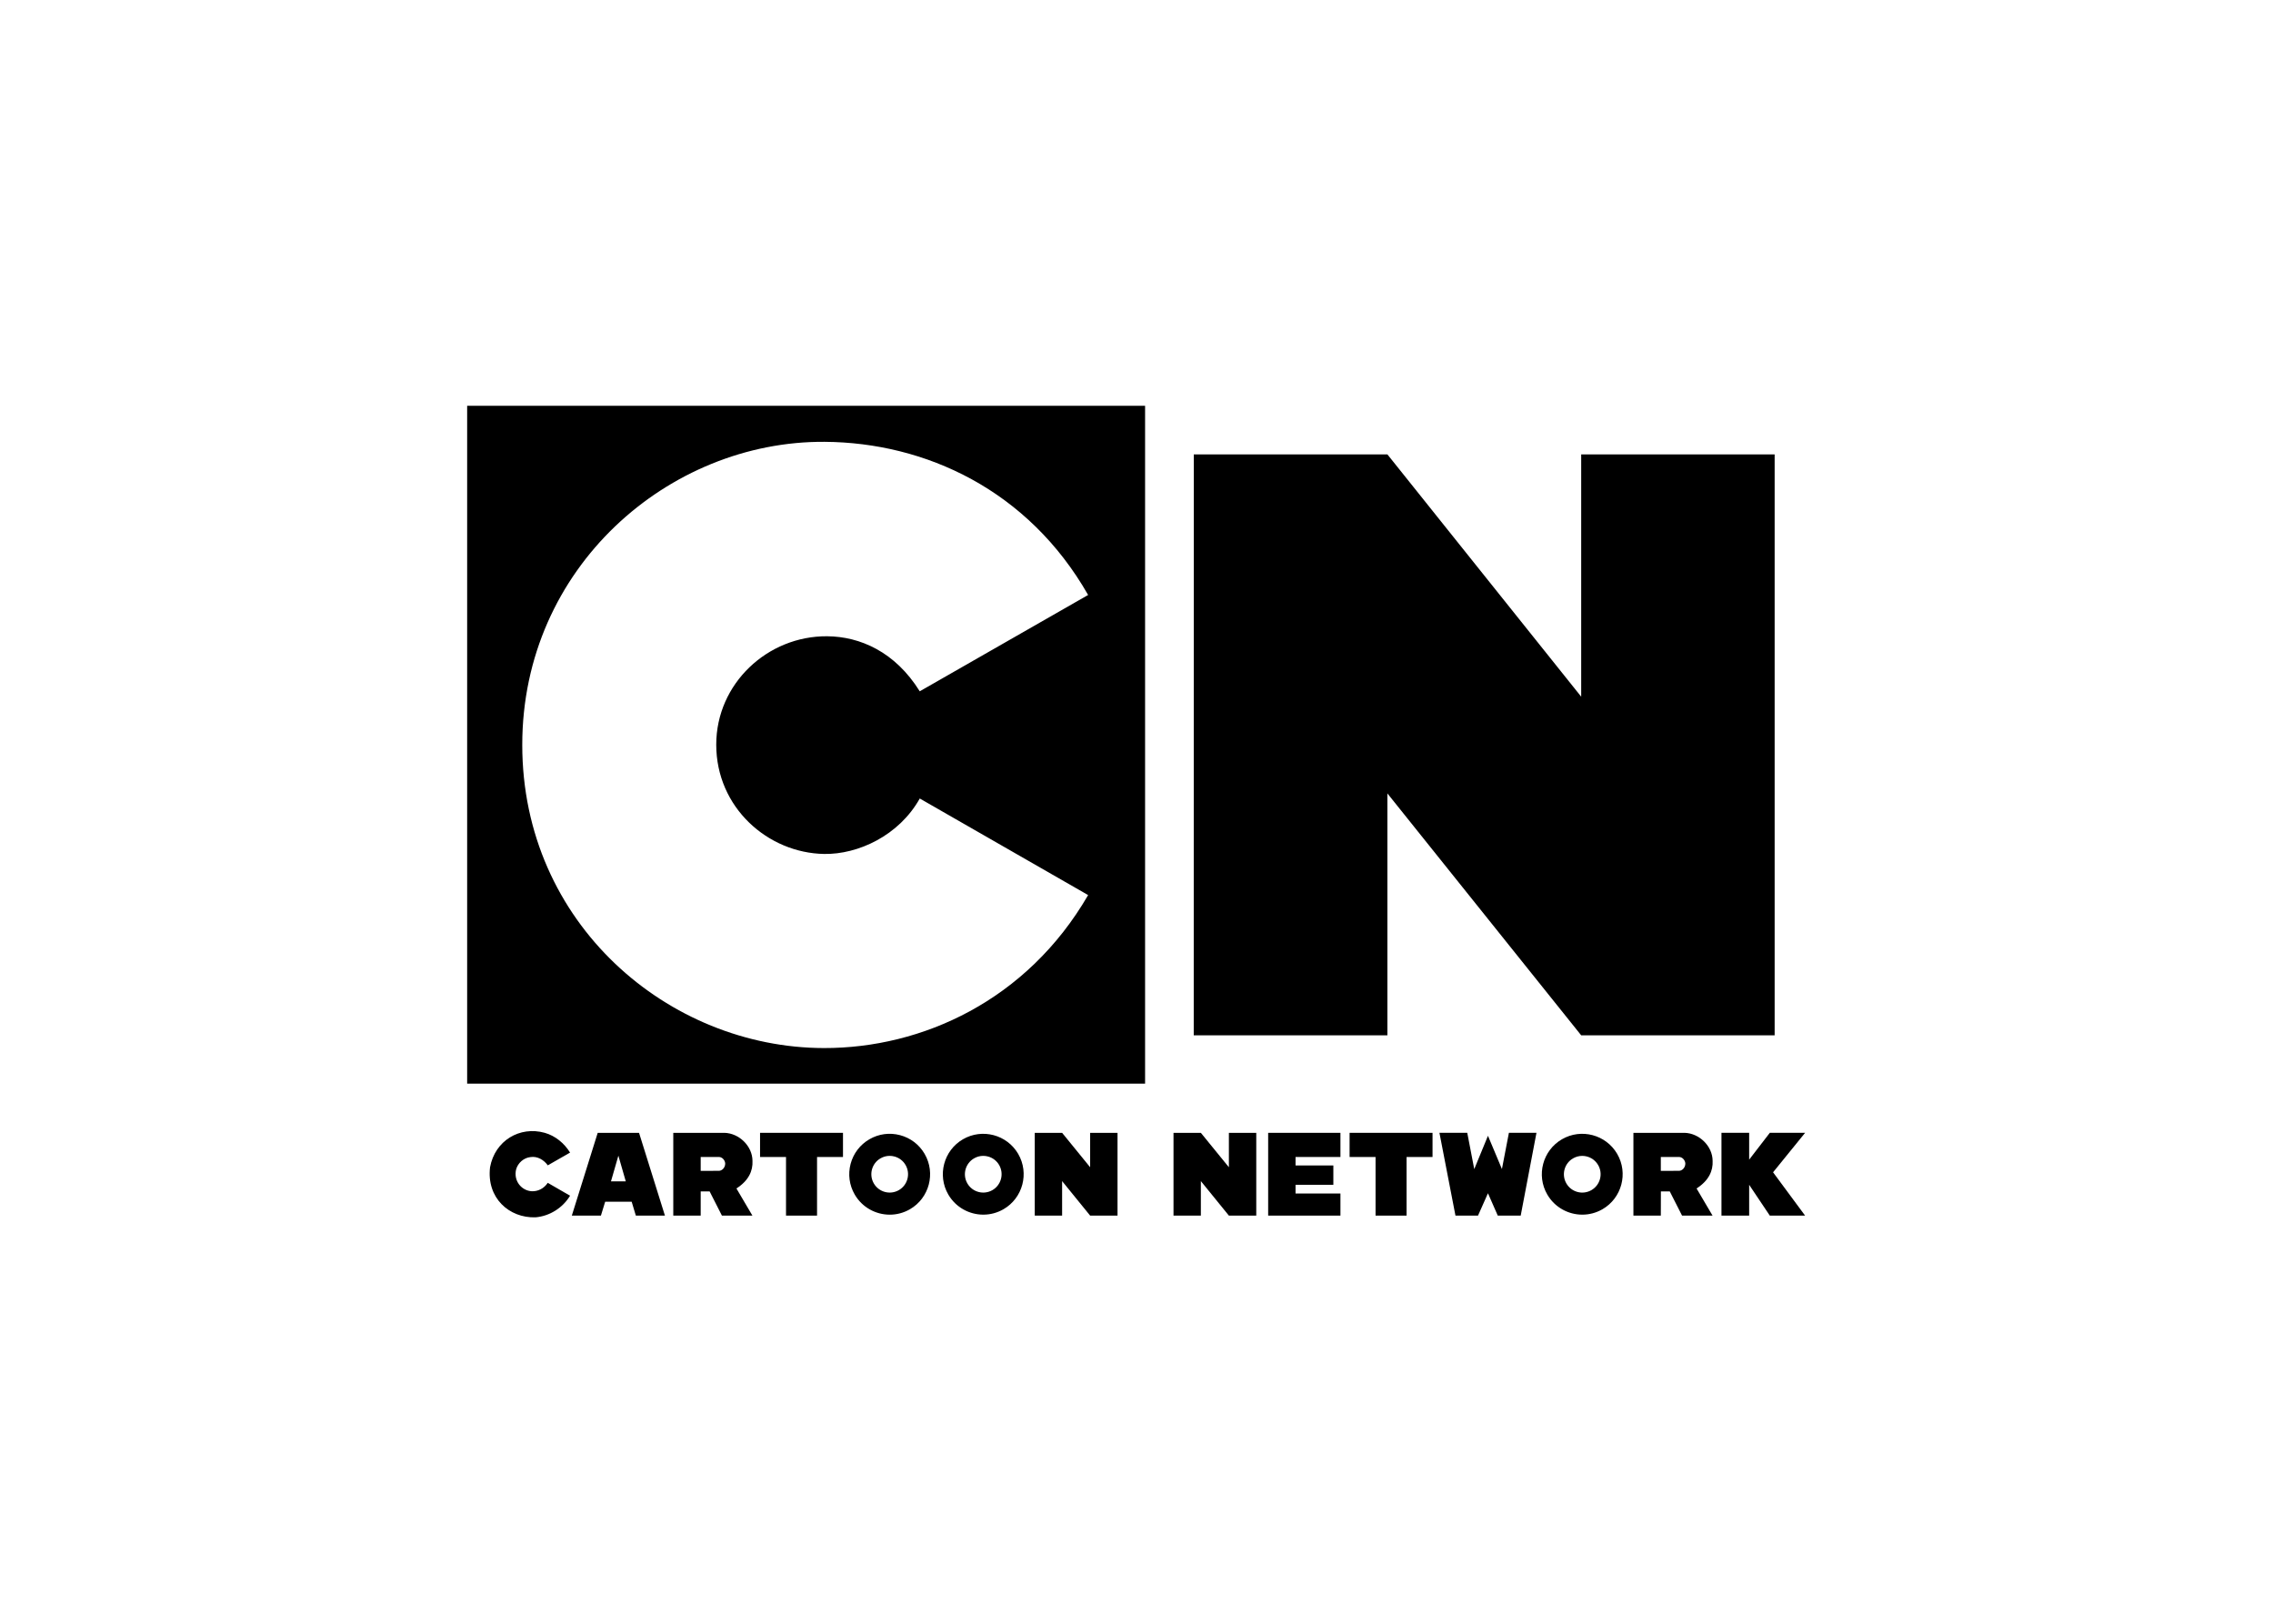
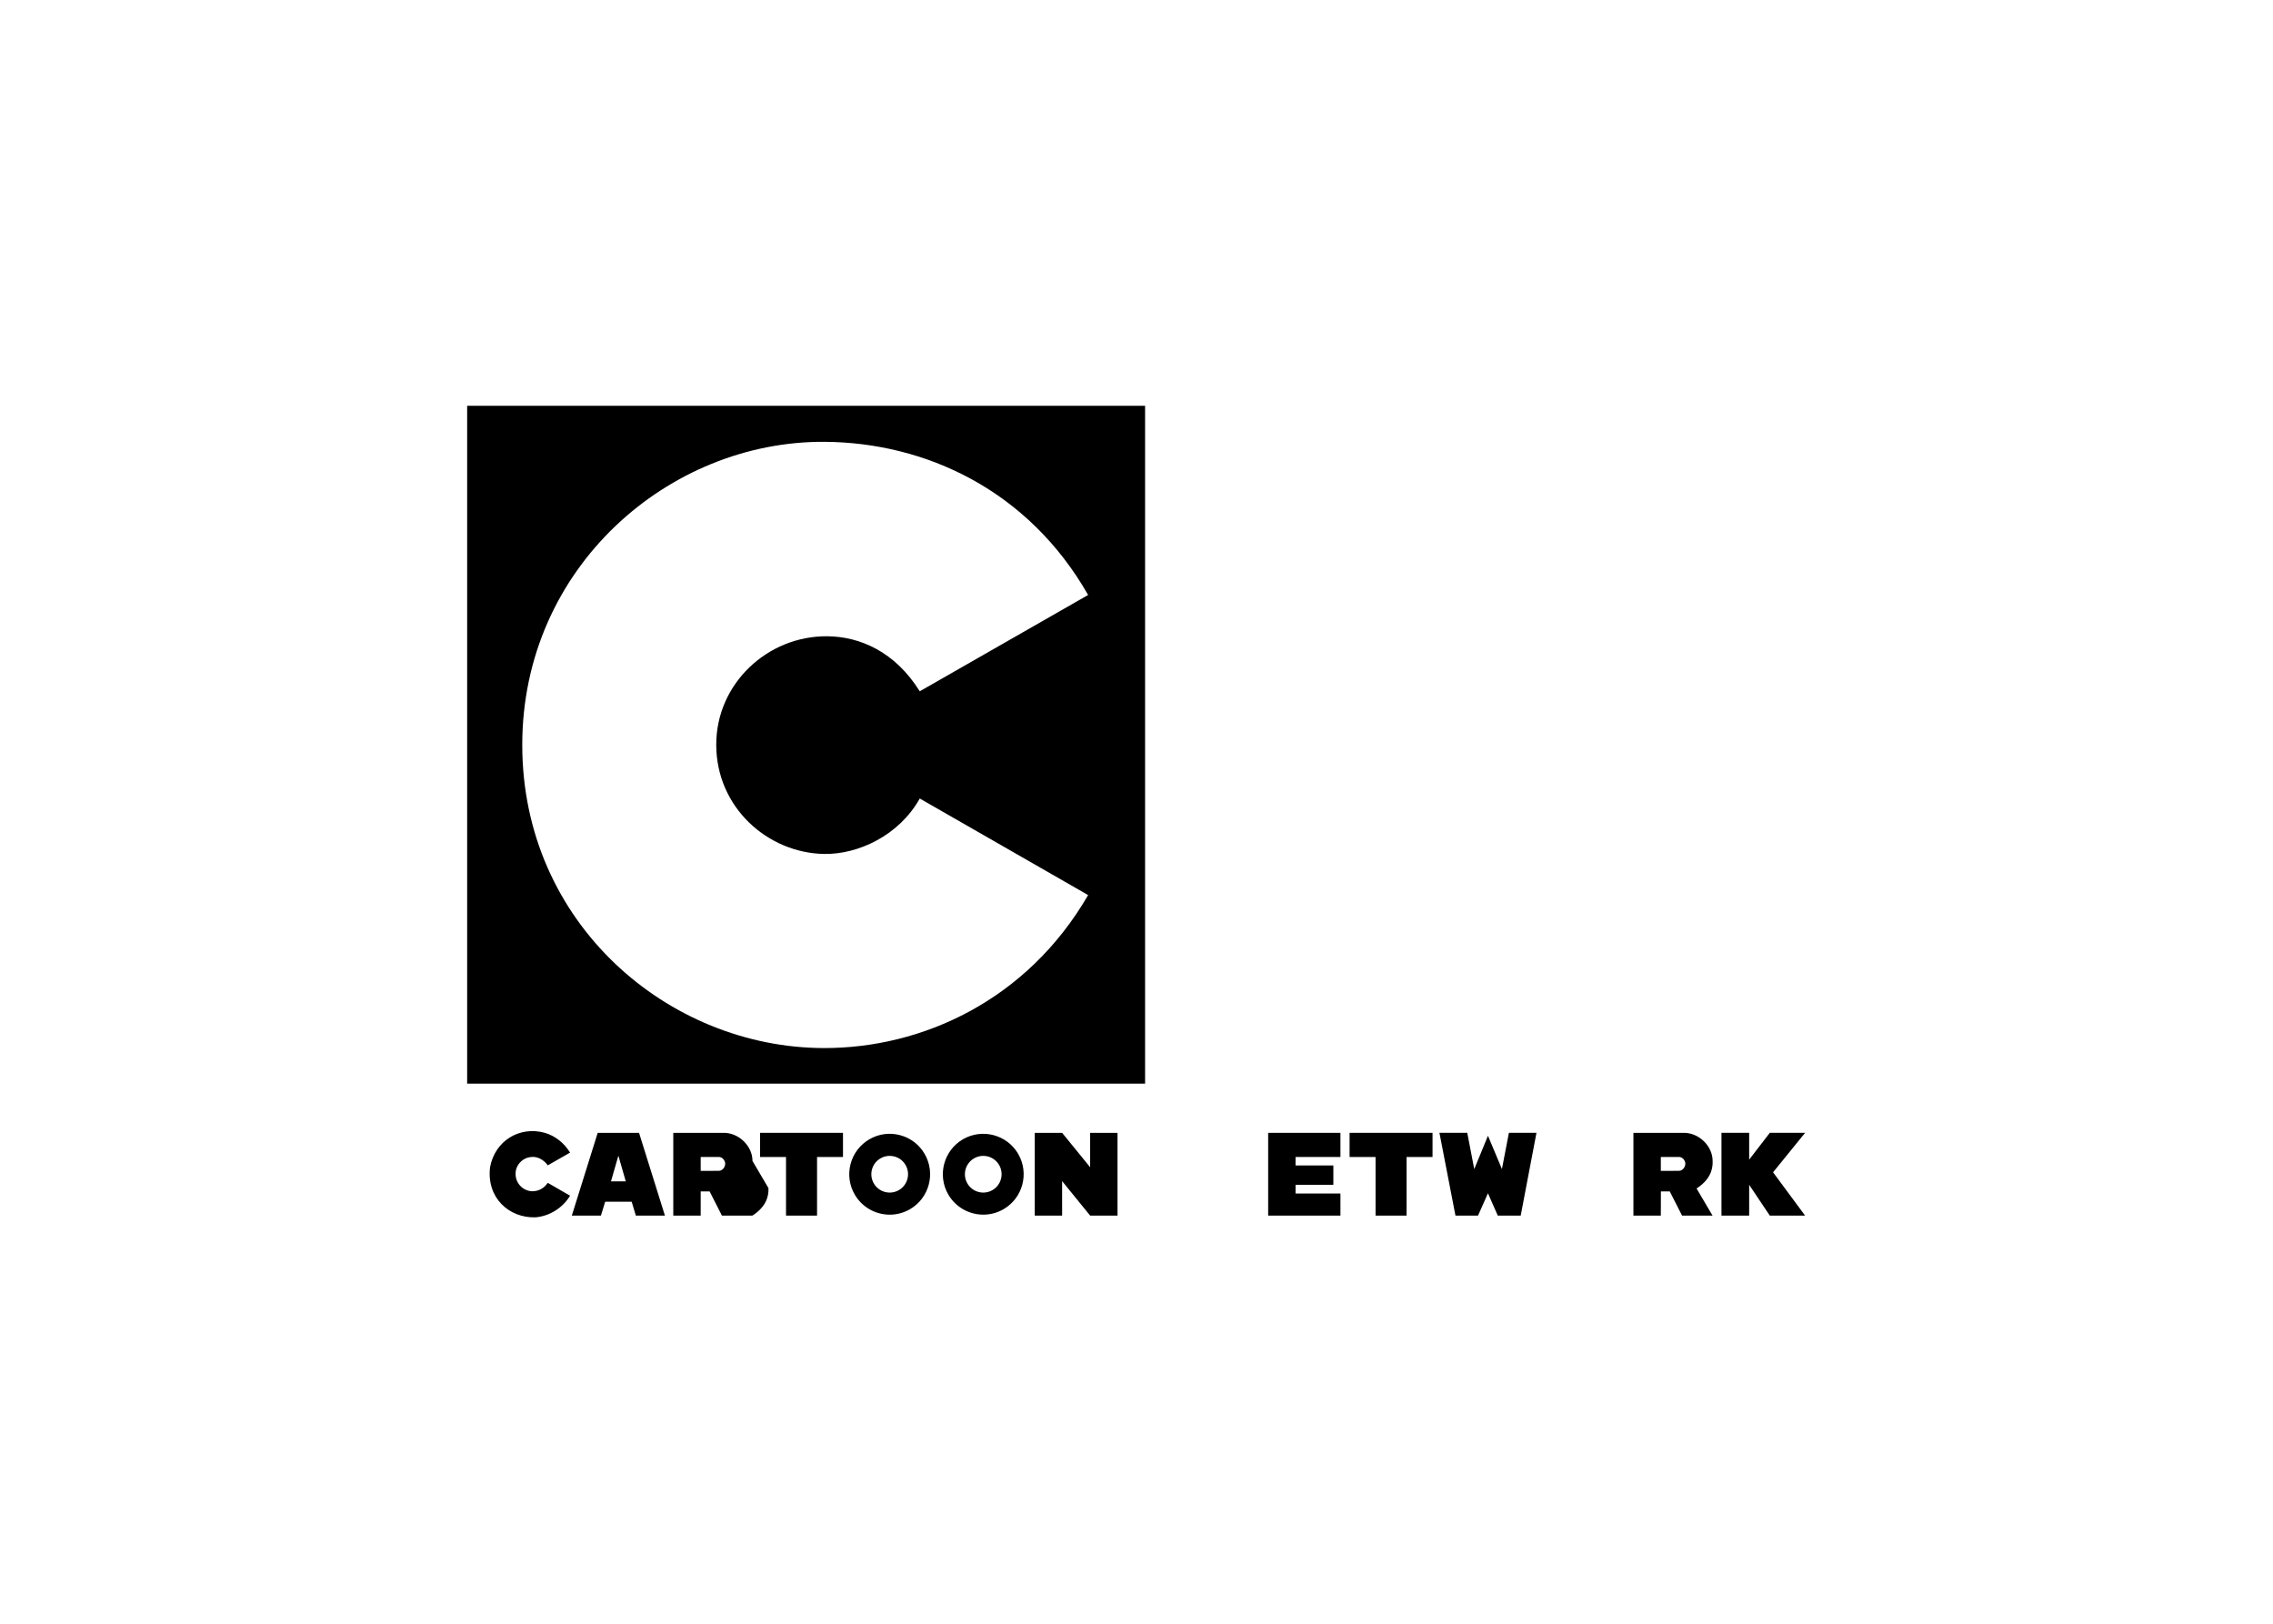
<svg xmlns="http://www.w3.org/2000/svg" clip-rule="evenodd" fill-rule="evenodd" stroke-linejoin="round" stroke-miterlimit="1.414" viewBox="0 0 560 400">
  <g fill-rule="nonzero" transform="matrix(1.19 0 0 1.19 41.557 17.859)">
    <path d="m61.795 209.319h140.355v-140.32h-140.355zm73.992-132.864c20.871.136 42.148 9.955 54.57 31.704l-.002.001-34.858 19.941c-5.108-8.198-12.38-11.336-19.157-11.394-12.339-.103-22.979 9.803-22.974 22.438-.006 12.999 10.669 22.43 22.347 22.627 6.98.116 15.474-3.771 19.789-11.478l34.857 19.991c-12.672 21.843-34.396 31.705-54.693 31.669-32.188-.053-62.467-25.785-62.462-62.755-.002-36.772 30.399-62.952 62.583-62.744z" />
-     <path d="m252.314 149.238 40.124 50.078h40.052l-.001-120.26h-40.051v50.16l-40.124-50.16h-40.082l-.011 120.26h40.093z" />
    <path d="m74.936 224.52c1.423-.214 2.747.591 3.552 1.713l4.615-2.641c-1.197-1.932-3.052-3.475-5.257-4.096-5.166-1.434-10.296 1.617-11.31 7.132-.751 6.36 3.95 10.536 9.404 10.368 2.94-.248 5.639-1.956 7.162-4.475l-4.615-2.666c-.852 1.259-2.109 1.778-3.29 1.742-2.11-.103-3.835-2.104-3.268-4.516.372-1.356 1.604-2.427 3.007-2.561z" />
    <path d="m156.495 223.84c-1.123-1.915-2.922-3.285-5.07-3.854-2.161-.575-4.416-.273-6.349.848-1.935 1.122-3.315 2.929-3.891 5.089-.573 2.161-.272 4.416.849 6.352 1.55 2.673 4.364 4.17 7.255 4.17 1.423 0 2.865-.363 4.184-1.127 3.993-2.315 5.357-7.446 3.043-11.439-.006-.016-.014-.027-.021-.039zm-5.315 7.519c-1.813 1.051-4.142.432-5.192-1.381-1.052-1.813-.432-4.143 1.38-5.191.587-.342 1.239-.516 1.899-.516.328 0 .657.043.983.13.981.261 1.801.887 2.311 1.765.005.009.01.016.015.024 1.031 1.809.41 4.123-1.396 5.169z" />
-     <path d="m299.885 223.854c-2.321-3.977-7.44-5.332-11.427-3.021-3.992 2.315-5.357 7.447-3.042 11.439 1.551 2.673 4.365 4.17 7.254 4.17 1.424 0 2.867-.363 4.185-1.127 3.992-2.315 5.357-7.446 3.044-11.439-.005-.009-.01-.016-.014-.022zm-3.556 5.197c-.261.979-.888 1.799-1.767 2.31-1.813 1.051-4.143.432-5.192-1.38-1.051-1.813-.432-4.144 1.382-5.192.599-.348 1.253-.514 1.899-.514 1.312 0 2.59.679 3.293 1.893.002.006.006.01.009.016.502.872.636 1.89.376 2.867z" />
    <path d="m88.824 219.503-5.36 17.136h6.024l.88-2.873h5.487l.864 2.873h6.022l-5.36-17.136zm2.747 10.045 1.533-5.317 1.53 5.317z" />
-     <path d="m120.868 225.327c.002-3.073-2.765-5.737-5.79-5.824h-10.608v17.136h5.676v-5.009h1.85l2.544 5.009h6.313l-3.308-5.619c2.548-1.635 3.42-3.66 3.323-5.693zm-6.951 2.041-3.771.007v-2.875h3.776c.731.011 1.265.722 1.297 1.33.02.87-.643 1.524-1.302 1.538z" />
+     <path d="m120.868 225.327c.002-3.073-2.765-5.737-5.79-5.824h-10.608v17.136h5.676v-5.009h1.85l2.544 5.009h6.313c2.548-1.635 3.42-3.66 3.323-5.693zm-6.951 2.041-3.771.007v-2.875h3.776c.731.011 1.265.722 1.297 1.33.02.87-.643 1.524-1.302 1.538z" />
    <path d="m122.435 224.506h5.376v12.132h6.423v-12.132h5.371v-5.004h-17.17z" />
    <path d="m190.775 226.628-5.803-7.125h-5.664v17.136h5.664v-7.141l5.803 7.141h5.668v-17.136h-5.668z" />
-     <path d="m219.5 226.628-5.802-7.125h-5.664v17.136h5.664v-7.141l5.802 7.141h5.668v-17.136h-5.668z" />
    <path d="m227.631 236.638h14.963v-4.575h-9.295v-1.803h7.828v-4.004h-7.828v-1.754h9.295v-4.999h-14.963z" />
    <path d="m244.489 224.506h5.377v12.132h6.42v-12.132h5.374v-5.004h-17.171z" />
    <path d="m276.028 227.001-2.891-6.886-2.839 6.901c-.007-.031-1.446-7.515-1.446-7.515h-5.761c.063.387 3.318 17.136 3.318 17.136h4.67l2.058-4.626 2.031 4.626h4.749l3.263-17.136h-5.706z" />
    <path d="m319.648 225.327c.003-3.073-2.766-5.737-5.79-5.824h-10.607v17.136h5.674l.013-5.009h1.838l2.544 5.009h6.313l-3.309-5.619c2.548-1.635 3.42-3.66 3.324-5.693zm-6.952 2.041-3.771.007v-2.875h3.777c.73.011 1.264.722 1.296 1.33.017.87-.645 1.524-1.302 1.538z" />
    <path d="m338.794 219.502h-7.307l-4.273 5.552v-5.552h-5.734v17.136h5.734v-6.376l4.273 6.376h7.307l-6.631-8.966z" />
    <path d="m175.865 223.84c-2.324-3.966-7.438-5.314-11.419-3.008-3.992 2.315-5.356 7.447-3.042 11.439 1.55 2.673 4.364 4.17 7.255 4.17 1.423 0 2.866-.363 4.184-1.127 3.993-2.315 5.357-7.446 3.042-11.439-.006-.012-.013-.023-.02-.035zm-5.314 7.519c-1.813 1.051-4.142.432-5.193-1.381s-.431-4.143 1.383-5.191c.586-.342 1.237-.516 1.898-.516.328 0 .658.043.983.13.98.261 1.801.887 2.311 1.765.005.009.009.016.015.024 1.028 1.809.406 4.123-1.397 5.169z" />
  </g>
</svg>